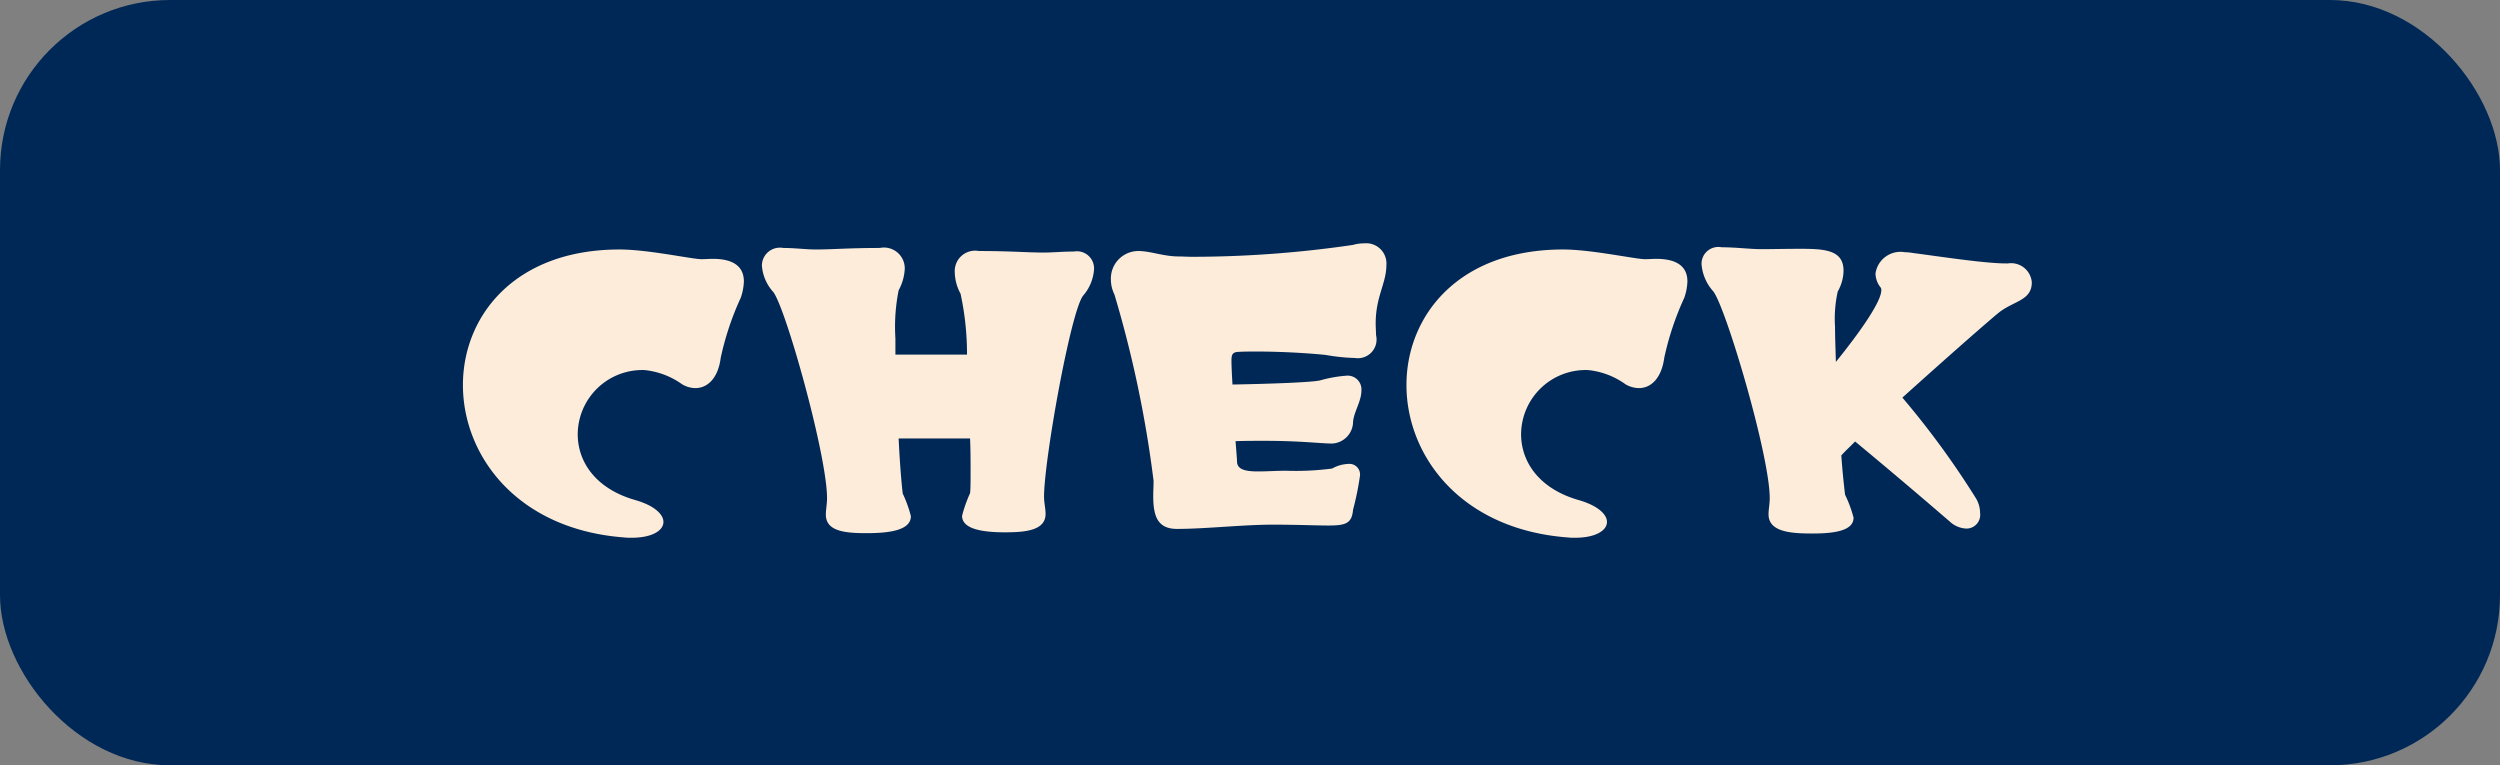
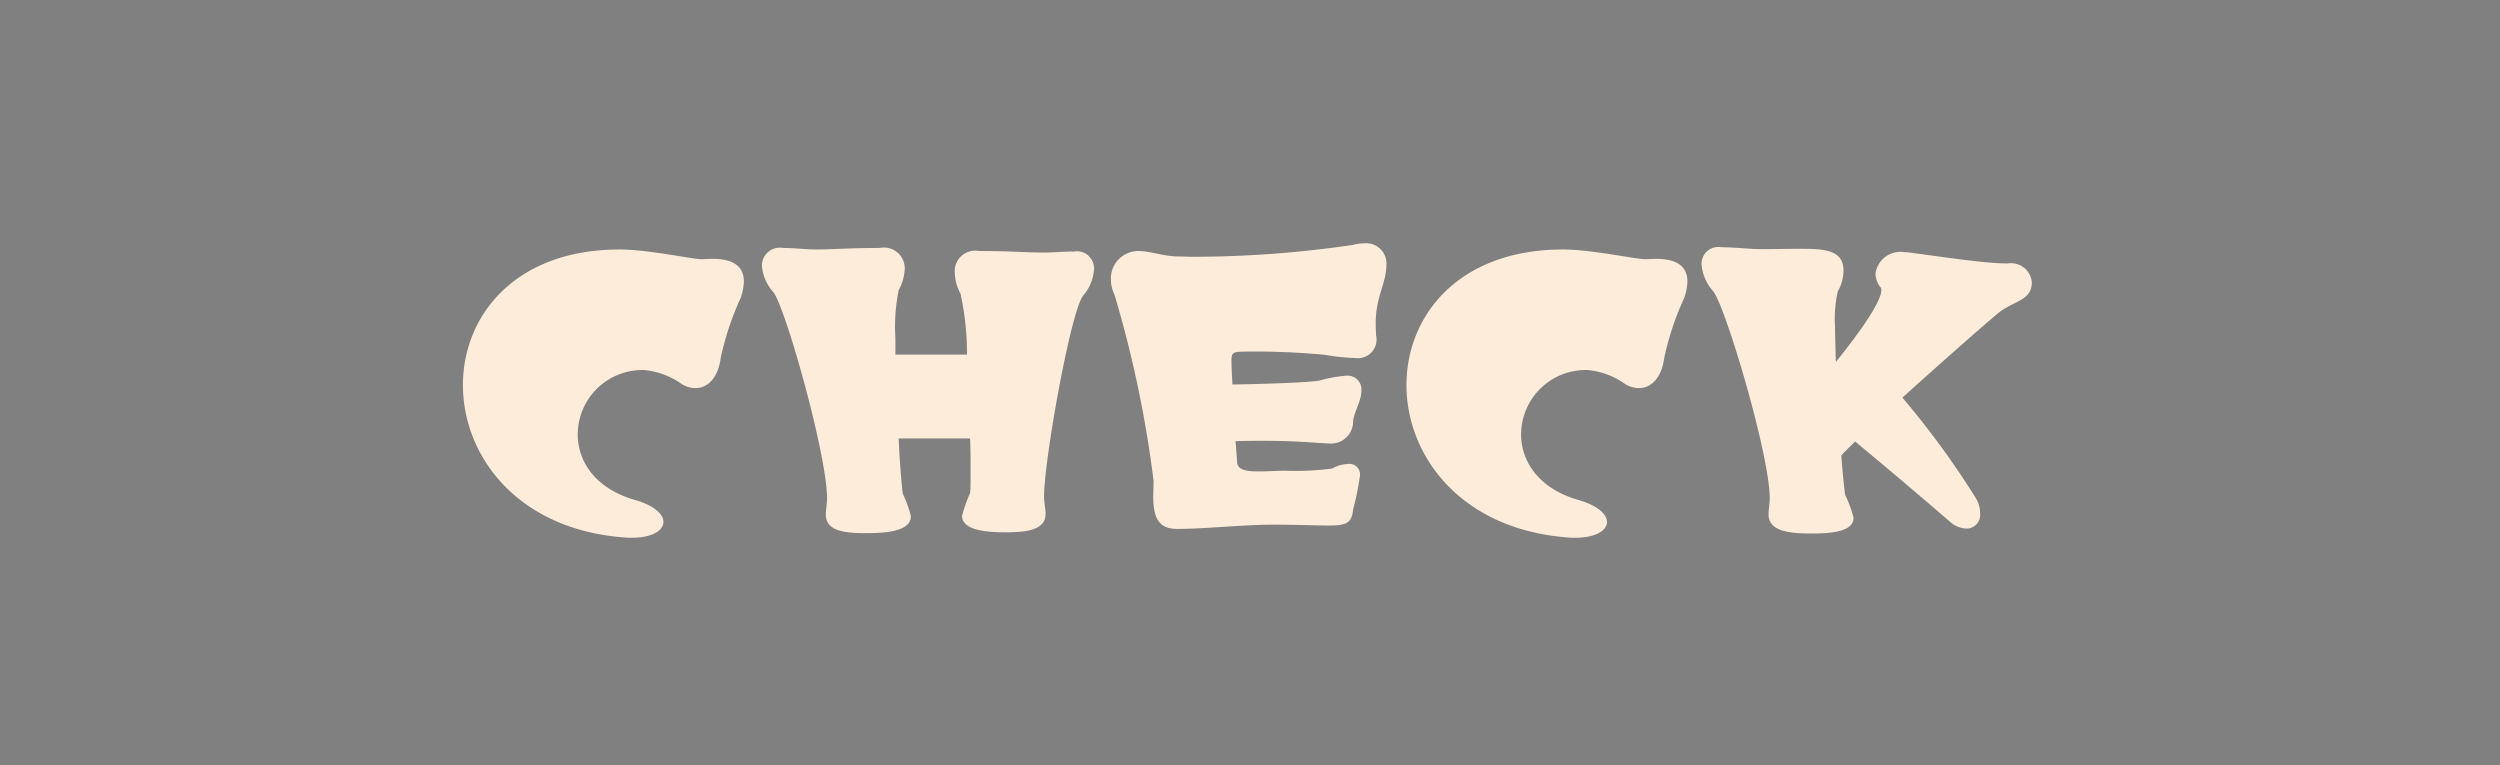
<svg xmlns="http://www.w3.org/2000/svg" id="check1.svg" width="147" height="45" viewBox="0 0 147 45">
  <rect x="0" y="0" width="147" height="45" fill="#808080" stroke="none" />
  <defs>
    <style>
      .cls-1 {
        fill: #002857;
      }

      .cls-2 {
        fill: #fdecd9;
        fill-rule: evenodd;
      }
    </style>
  </defs>
-   <rect id="長方形_3_のコピー_23" data-name="長方形 3 のコピー 23" class="cls-1" width="147" height="45" rx="10" ry="10" />
  <path id="CHECK_のコピー_19" data-name="CHECK のコピー 19" class="cls-2" d="M2906.68,5400.6a3.621,3.621,0,0,0,.45.02c1.23,0,1.88-.43,1.88-0.93,0-.45-0.54-0.97-1.67-1.29-2.36-.68-3.37-2.28-3.37-3.87a3.8,3.8,0,0,1,3.93-3.77,4.6,4.6,0,0,1,2.2.83,1.547,1.547,0,0,0,.79.23c0.72,0,1.34-.59,1.49-1.79a17.029,17.029,0,0,1,1.18-3.53,3.281,3.281,0,0,0,.18-0.95c0-.86-0.59-1.33-1.83-1.33-0.2,0-.43.02-0.66,0.02-0.56,0-3.14-.57-4.82-0.57-6.17,0-9.21,3.92-9.21,7.97C2897.22,5395.8,2900.41,5400.12,2906.68,5400.6Zm26.47-16.81c-0.63,0-1.26.06-1.76,0.06-1.04,0-1.95-.09-3.83-0.09a1.2,1.2,0,0,0-1.42,1.25,2.745,2.745,0,0,0,.34,1.26,16.687,16.687,0,0,1,.38,3.58h-4.21v-0.95a10.927,10.927,0,0,1,.19-2.83,2.922,2.922,0,0,0,.36-1.27,1.225,1.225,0,0,0-1.47-1.22c-1.84,0-2.76.09-3.78,0.09-0.55,0-1.2-.09-1.9-0.09a1.057,1.057,0,0,0-1.25,1.04,2.59,2.59,0,0,0,.66,1.54c0.72,0.88,3.17,9.6,3.17,12.13,0,0.34-.07.68-0.07,0.97,0,1,1.18,1.09,2.4,1.09,1.38,0,2.6-.18,2.6-1a7.3,7.3,0,0,0-.48-1.33c-0.09-.77-0.18-1.95-0.24-3.24h4.2c0.03,0.7.03,1.36,0.03,1.9,0,0.61,0,1.09-.03,1.32a7.847,7.847,0,0,0-.47,1.33c0,0.79,1.22.97,2.53,0.97,1.2,0,2.38-.11,2.38-1.08,0-.32-0.09-0.66-0.09-1.02,0-2.13,1.58-10.98,2.31-11.83a2.623,2.623,0,0,0,.63-1.54A1.007,1.007,0,0,0,2933.15,5383.79Zm17.06-.48a2.3,2.3,0,0,0-.65.09,65.277,65.277,0,0,1-9.44.7c-0.29,0-.57-0.02-0.81-0.02-0.89,0-1.66-.32-2.38-0.32a1.619,1.619,0,0,0-1.61,1.68,2.028,2.028,0,0,0,.21.88,67.218,67.218,0,0,1,2.3,10.95c0,0.3-.02.61-0.02,0.88,0,1.2.25,1.95,1.4,1.95,1.66,0,3.87-.25,5.62-0.25,1.4,0,2.55.05,3.28,0.05,1.02,0,1.38-.12,1.45-0.93a17.011,17.011,0,0,0,.4-1.95,0.627,0.627,0,0,0-.7-0.74,2.085,2.085,0,0,0-.93.27,16.489,16.489,0,0,1-2.71.13c-1.43,0-2.81.25-2.88-.49,0-.12-0.04-0.62-0.09-1.25,0.59-.02,1.16-0.02,1.7-0.02,2.15,0,3.31.16,3.98,0.16a1.292,1.292,0,0,0,1.23-1.27c0.04-.57.49-1.22,0.49-1.83a0.812,0.812,0,0,0-.88-0.89,7.847,7.847,0,0,0-1.56.28c-0.48.11-2.83,0.2-5.14,0.24-0.04-.65-0.06-1.17-0.06-1.38,0-.36.04-0.52,0.4-0.54,0.34-.02.7-0.02,1.11-0.02,1.36,0,2.97.09,4.03,0.2a11.522,11.522,0,0,0,1.72.18,1.1,1.1,0,0,0,1.24-1.35c0-.23-0.02-0.46-0.02-0.68,0-1.59.63-2.36,0.63-3.44A1.188,1.188,0,0,0,2950.21,5383.31Zm11.95,17.29a3.542,3.542,0,0,0,.45.02c1.22,0,1.88-.43,1.88-0.93,0-.45-0.55-0.97-1.68-1.29-2.35-.68-3.37-2.28-3.37-3.87a3.8,3.8,0,0,1,3.94-3.77,4.523,4.523,0,0,1,2.19.83,1.608,1.608,0,0,0,.8.23c0.72,0,1.33-.59,1.49-1.79a17.029,17.029,0,0,1,1.18-3.53,3.281,3.281,0,0,0,.18-0.95c0-.86-0.59-1.33-1.84-1.33-0.2,0-.43.02-0.65,0.02-0.57,0-3.15-.57-4.82-0.57-6.18,0-9.21,3.92-9.21,7.97C2952.7,5395.8,2955.89,5400.12,2962.16,5400.6Zm25.9-16.11h-0.09c-1.29,0-3.91-.41-5.47-0.61a3.023,3.023,0,0,0-.5-0.05,1.481,1.481,0,0,0-1.72,1.25,1.341,1.341,0,0,0,.29.81,0.227,0.227,0,0,1,.05.18c0,0.66-1.22,2.42-2.67,4.21-0.02-.75-0.05-1.45-0.05-2.06a7.379,7.379,0,0,1,.16-2.08,2.537,2.537,0,0,0,.34-1.22c0-1.2-1.06-1.29-2.49-1.29-0.99,0-1.69.02-2.35,0.02s-1.47-.11-2.33-0.11a0.988,0.988,0,0,0-1.18.99,2.7,2.7,0,0,0,.68,1.59c0.72,0.86,3.33,9.64,3.33,12.17,0,0.34-.07.66-0.07,0.95,0,1.04,1.31,1.13,2.58,1.13,1.29,0,2.42-.16,2.42-0.93a7.226,7.226,0,0,0-.5-1.35c-0.07-.59-0.16-1.41-0.22-2.31,0.24-.27.52-0.52,0.81-0.82,1.04,0.86,3.03,2.52,5.57,4.71a1.521,1.521,0,0,0,.97.41,0.807,0.807,0,0,0,.81-0.91,1.721,1.721,0,0,0-.22-0.83,49.956,49.956,0,0,0-4.35-5.96c2.65-2.39,5.34-4.75,5.75-5.06,0.88-.64,1.86-0.68,1.86-1.72A1.223,1.223,0,0,0,2988.06,5384.49Z" transform="translate(-2870 -5369)" />
</svg>